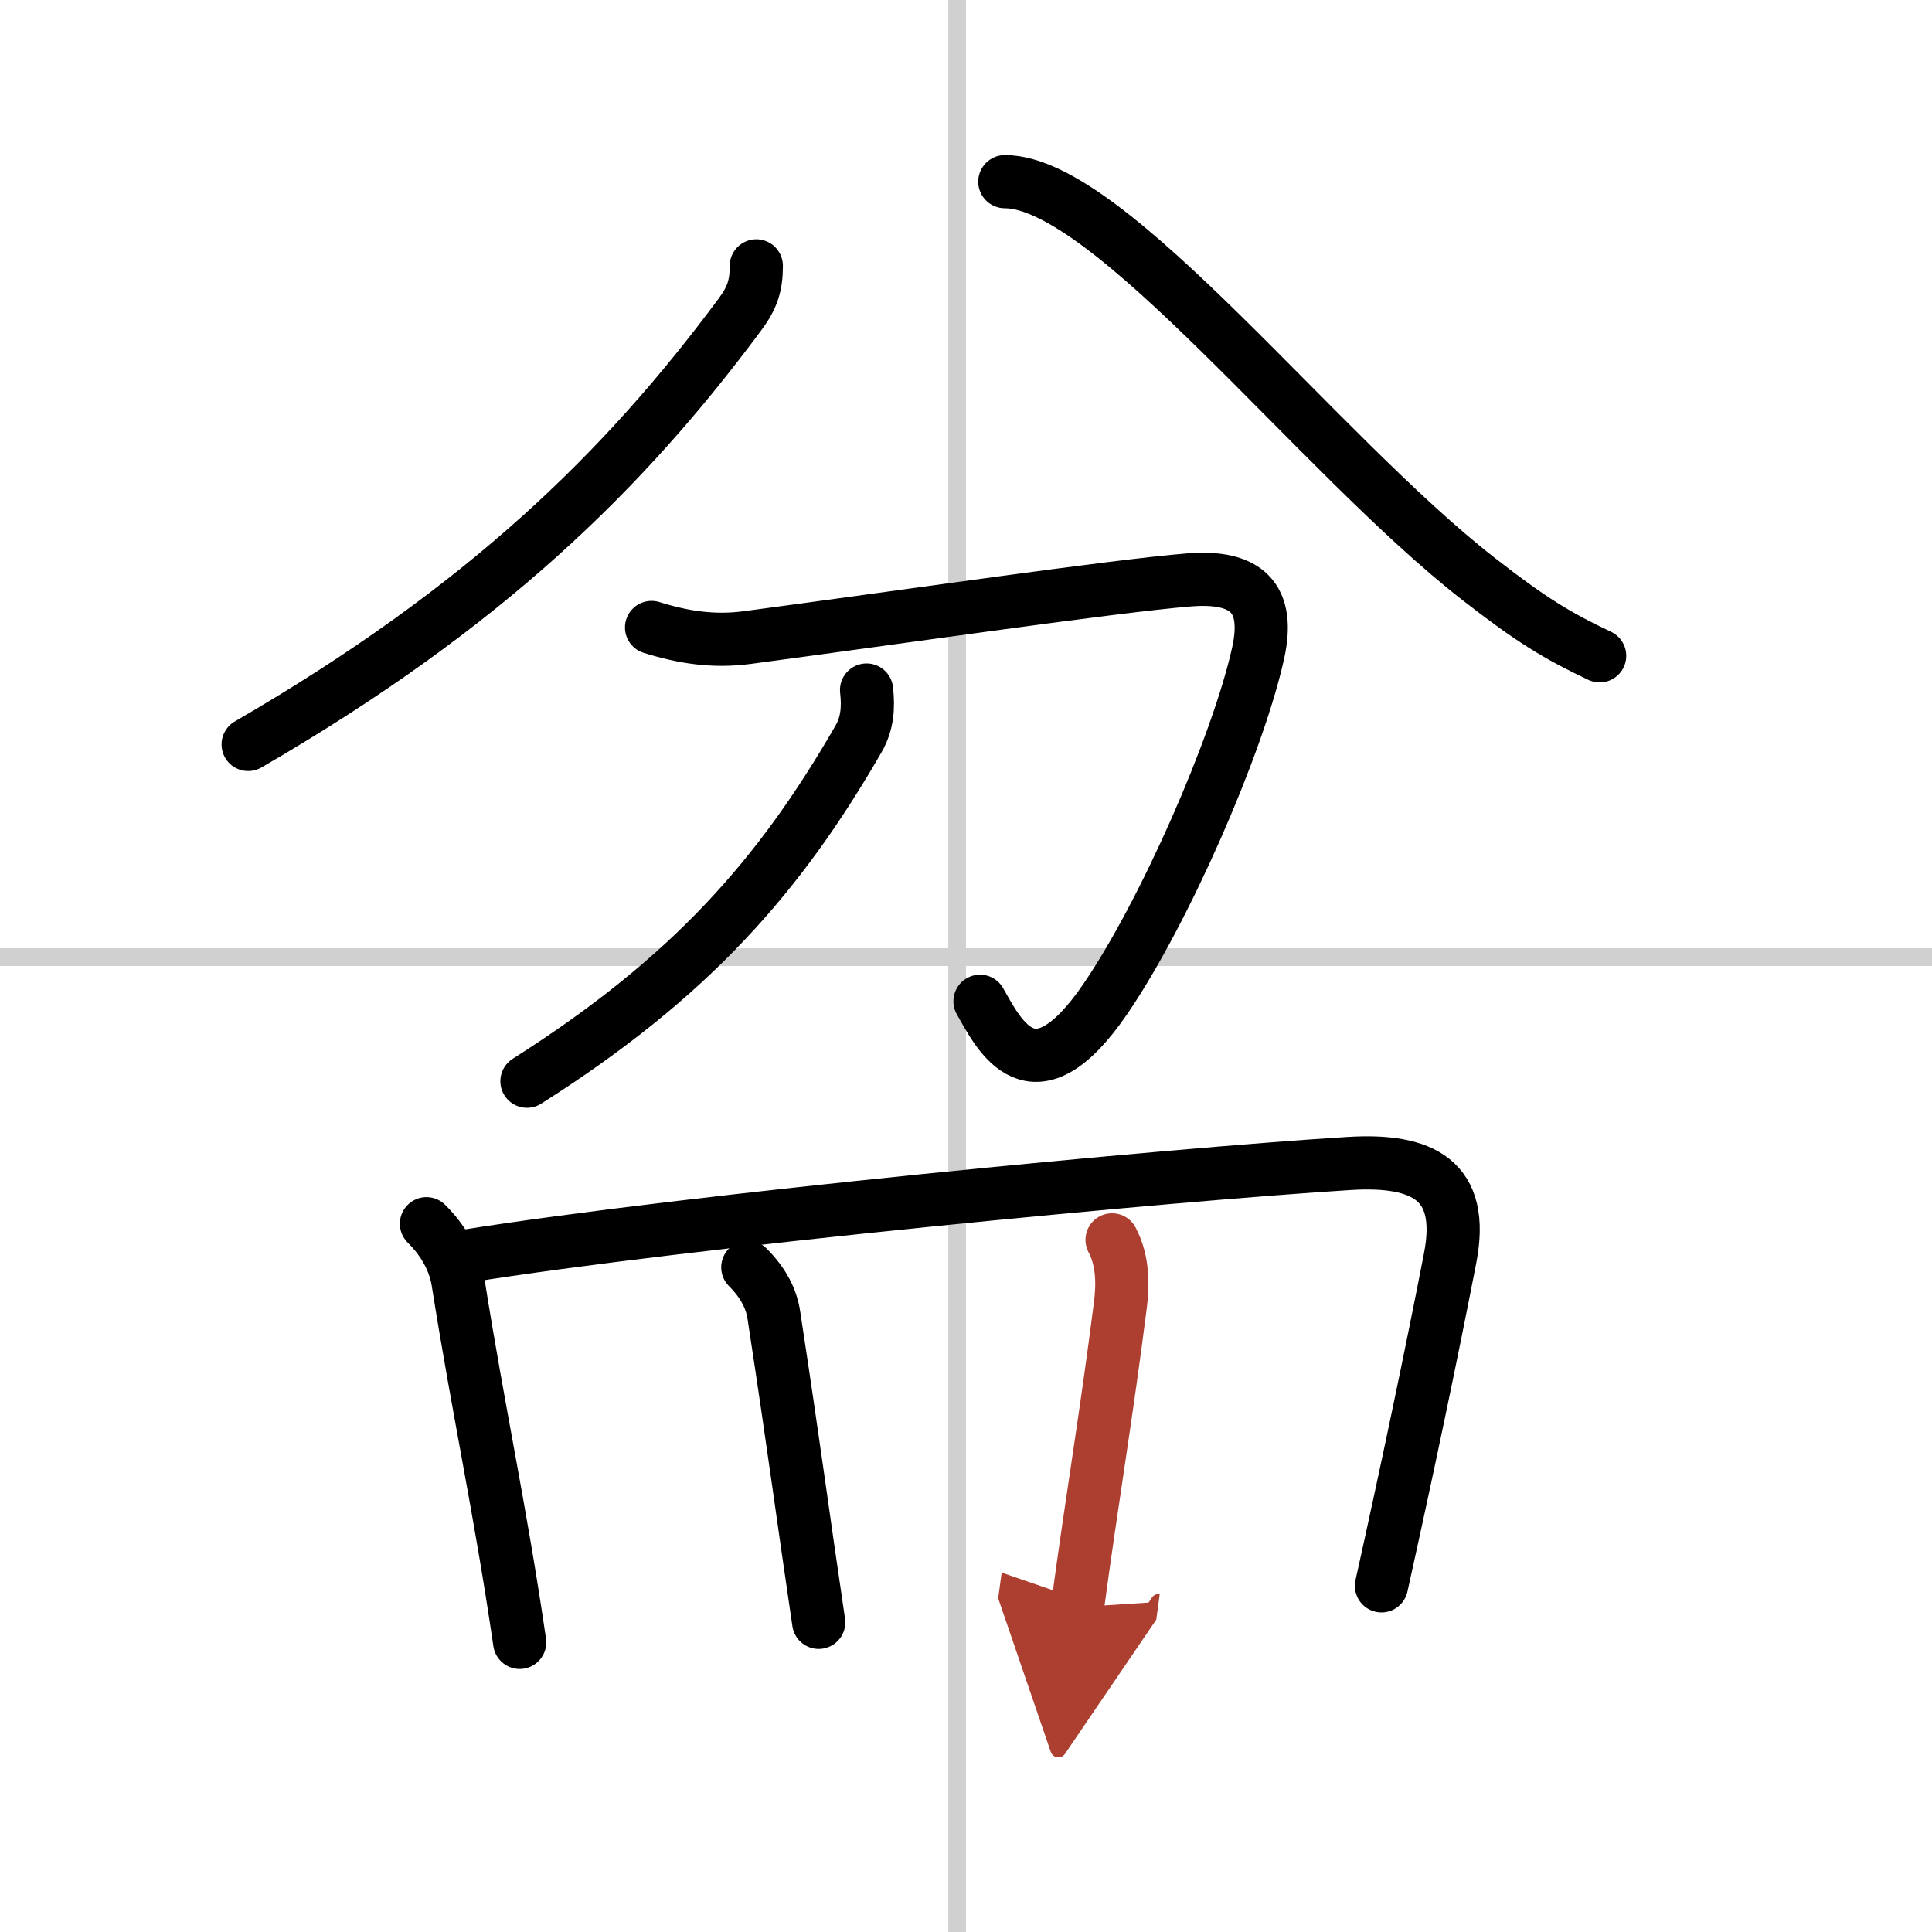
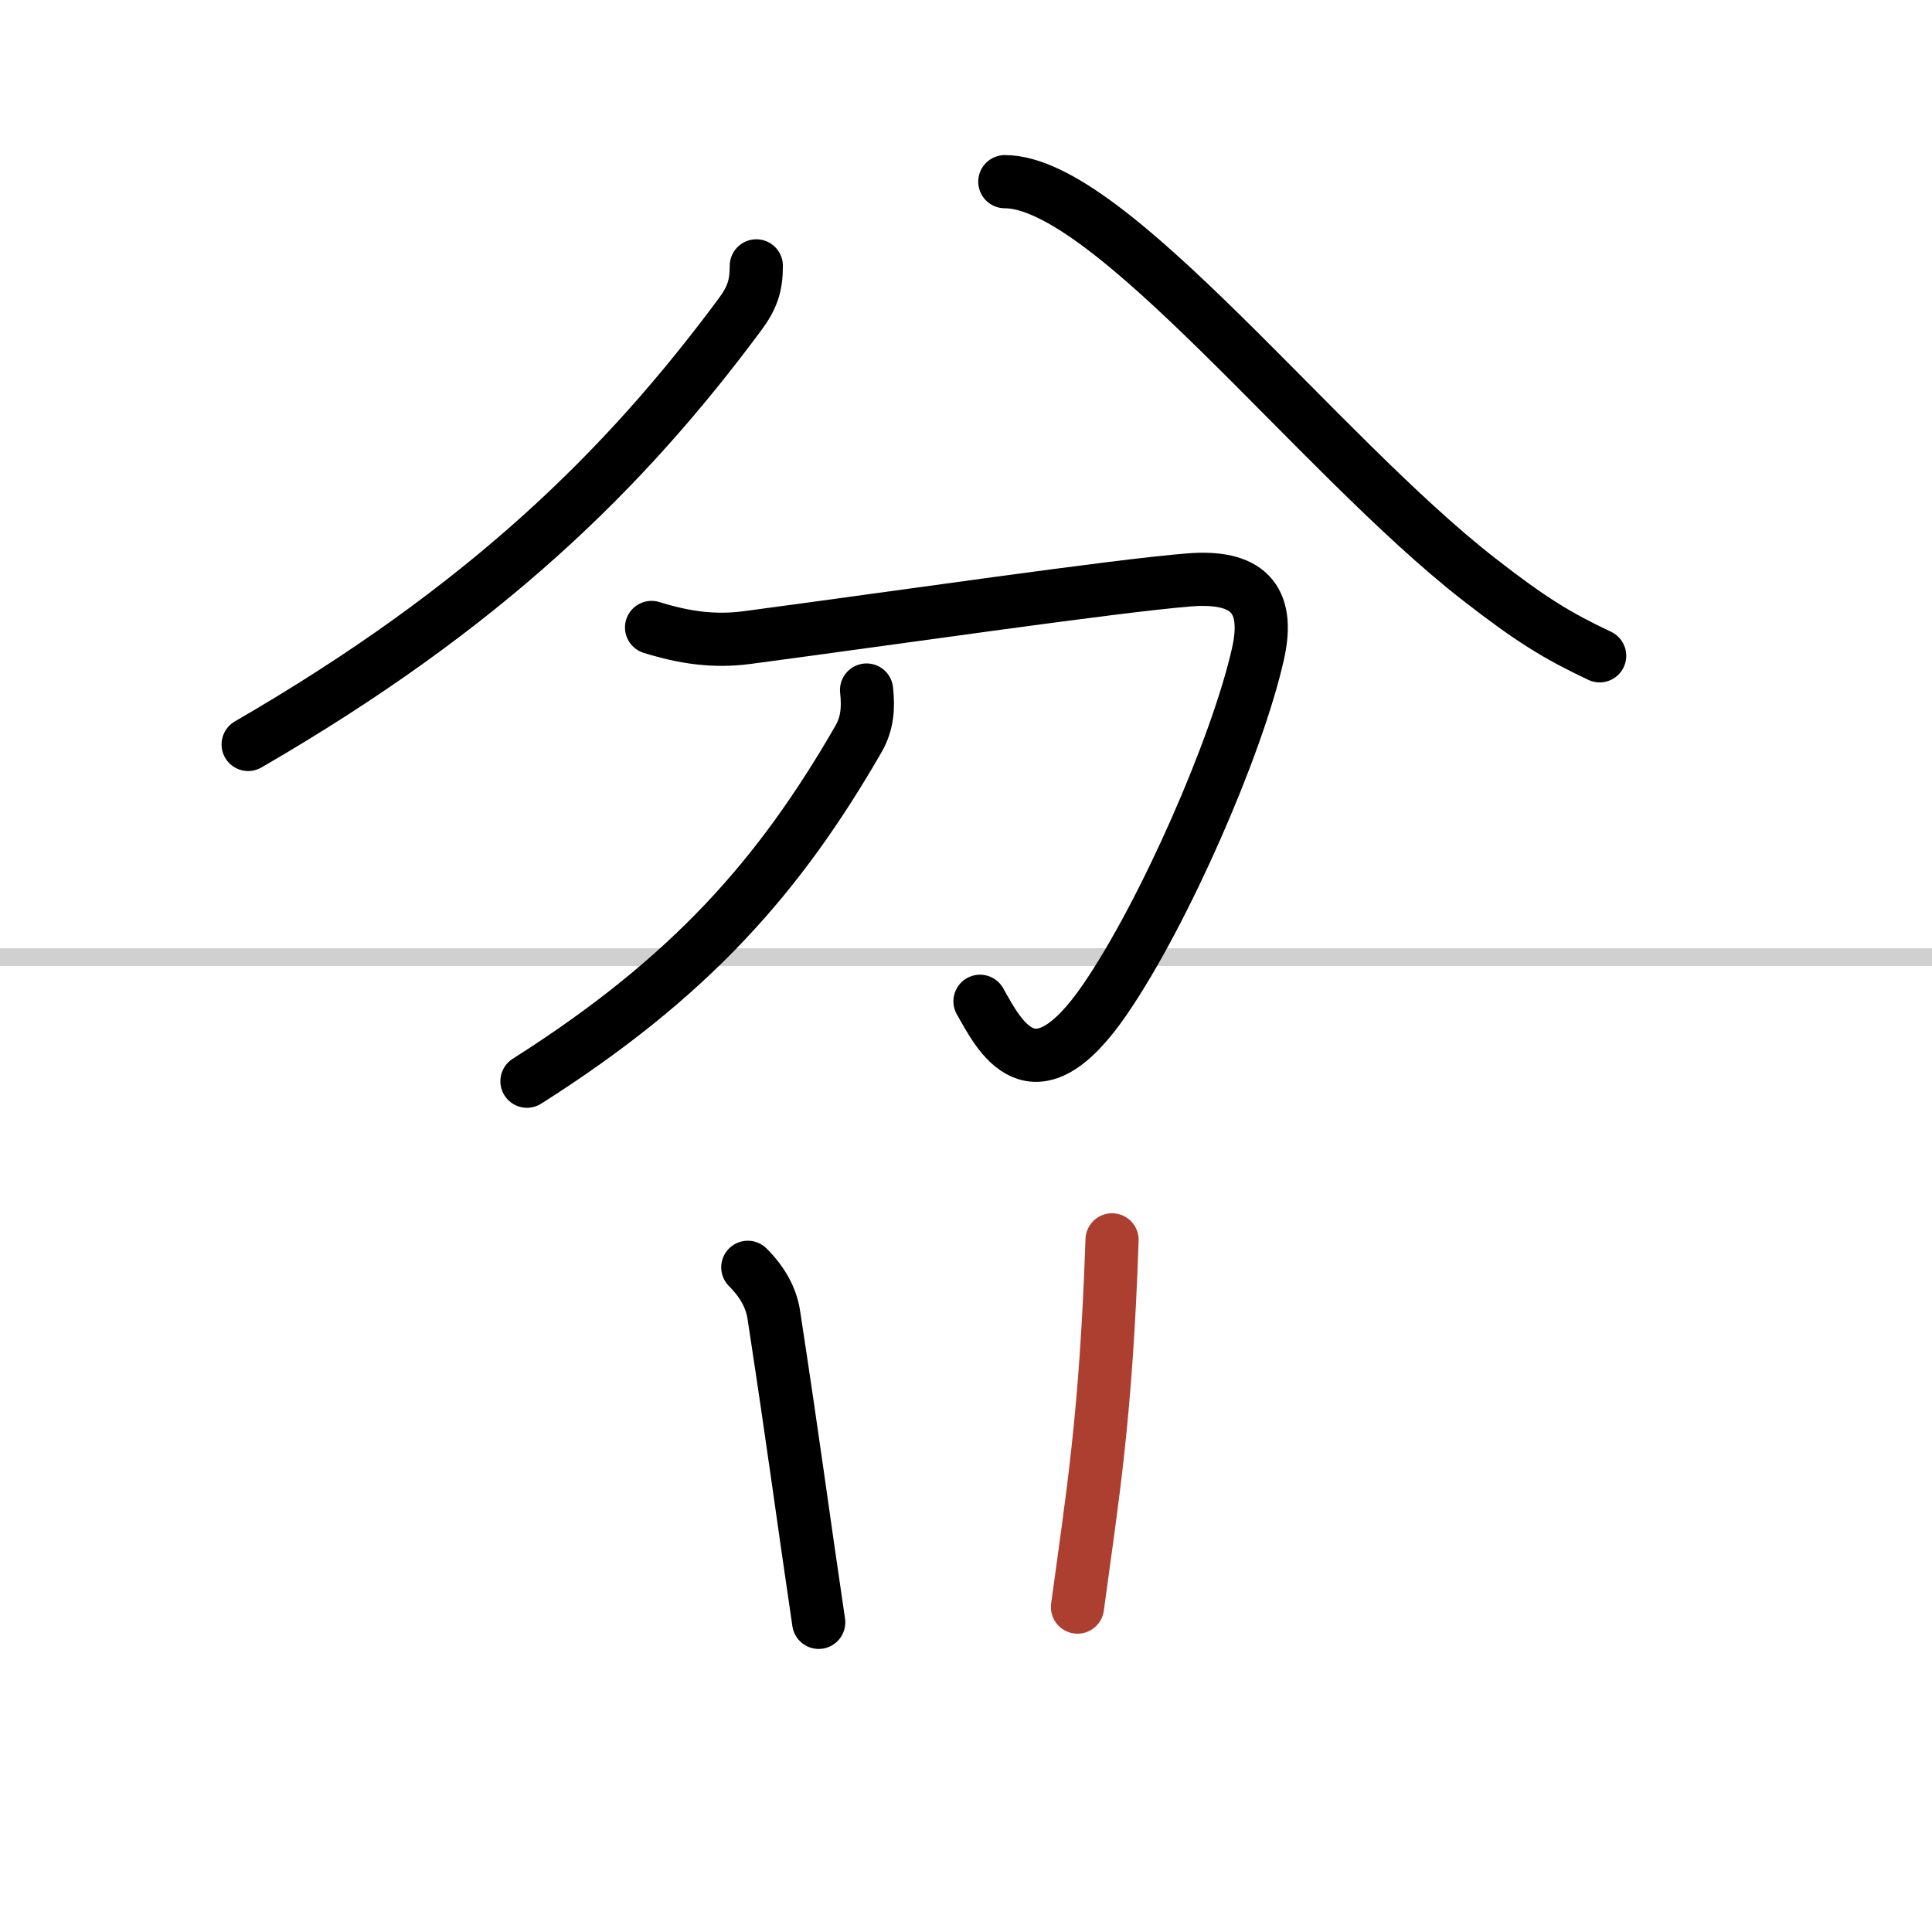
<svg xmlns="http://www.w3.org/2000/svg" width="400" height="400" viewBox="0 0 109 109">
  <defs>
    <marker id="a" markerWidth="4" orient="auto" refX="1" refY="5" viewBox="0 0 10 10">
-       <polyline points="0 0 10 5 0 10 1 5" fill="#ad3f31" stroke="#ad3f31" />
-     </marker>
+       </marker>
  </defs>
  <g fill="none" stroke="#000" stroke-linecap="round" stroke-linejoin="round" stroke-width="3">
-     <rect width="100%" height="100%" fill="#fff" stroke="#fff" />
-     <line x1="54" x2="54" y2="109" stroke="#d0d0d0" stroke-width="1" />
    <line x2="109" y1="54" y2="54" stroke="#d0d0d0" stroke-width="1" />
    <path d="M42.67,15c0,1.12-0.23,1.81-0.93,2.75C35.25,26.5,27.38,34.25,14,42" />
    <path d="m56.69 10.25c5.93 0 17.68 15.38 26.75 22.43 2.95 2.3 4.44 3.2 6.81 4.32" />
    <path d="m36.76 35.4c1.83 0.57 3.52 0.82 5.4 0.57 8.42-1.12 20.76-2.92 24.9-3.25 3.26-0.27 4.63 1 3.91 4.18-1.17 5.21-5.28 14.59-8.61 19.46-4.09 5.98-5.99 2.03-7.07 0.13" />
    <path d="M48.89,38.93c0.11,0.99,0.05,1.89-0.46,2.77C44,49.38,39,55.12,29.73,61" />
-     <path d="m24.06 69.04c1.14 1.13 1.63 2.32 1.78 3.27 1.19 7.5 2.37 12.76 3.48 20.35" />
-     <path d="m26.15 70.89c12.6-2.02 39.95-4.63 49.98-5.25 4.11-0.25 6.55 0.91 5.68 5.36-1.05 5.41-2.43 11.99-3.87 18.47" />
    <path d="m42.19 71.5c0.9 0.9 1.34 1.81 1.47 2.7 1.21 7.92 1.58 10.92 2.53 17.33" />
-     <path d="M62.74,69.95c0.63,1.18,0.61,2.57,0.47,3.67C62.4,80,61.62,84.5,60.79,90.67" marker-end="url(#a)" stroke="#ad3f31" />
+     <path d="M62.74,69.95C62.4,80,61.62,84.5,60.79,90.67" marker-end="url(#a)" stroke="#ad3f31" />
  </g>
</svg>